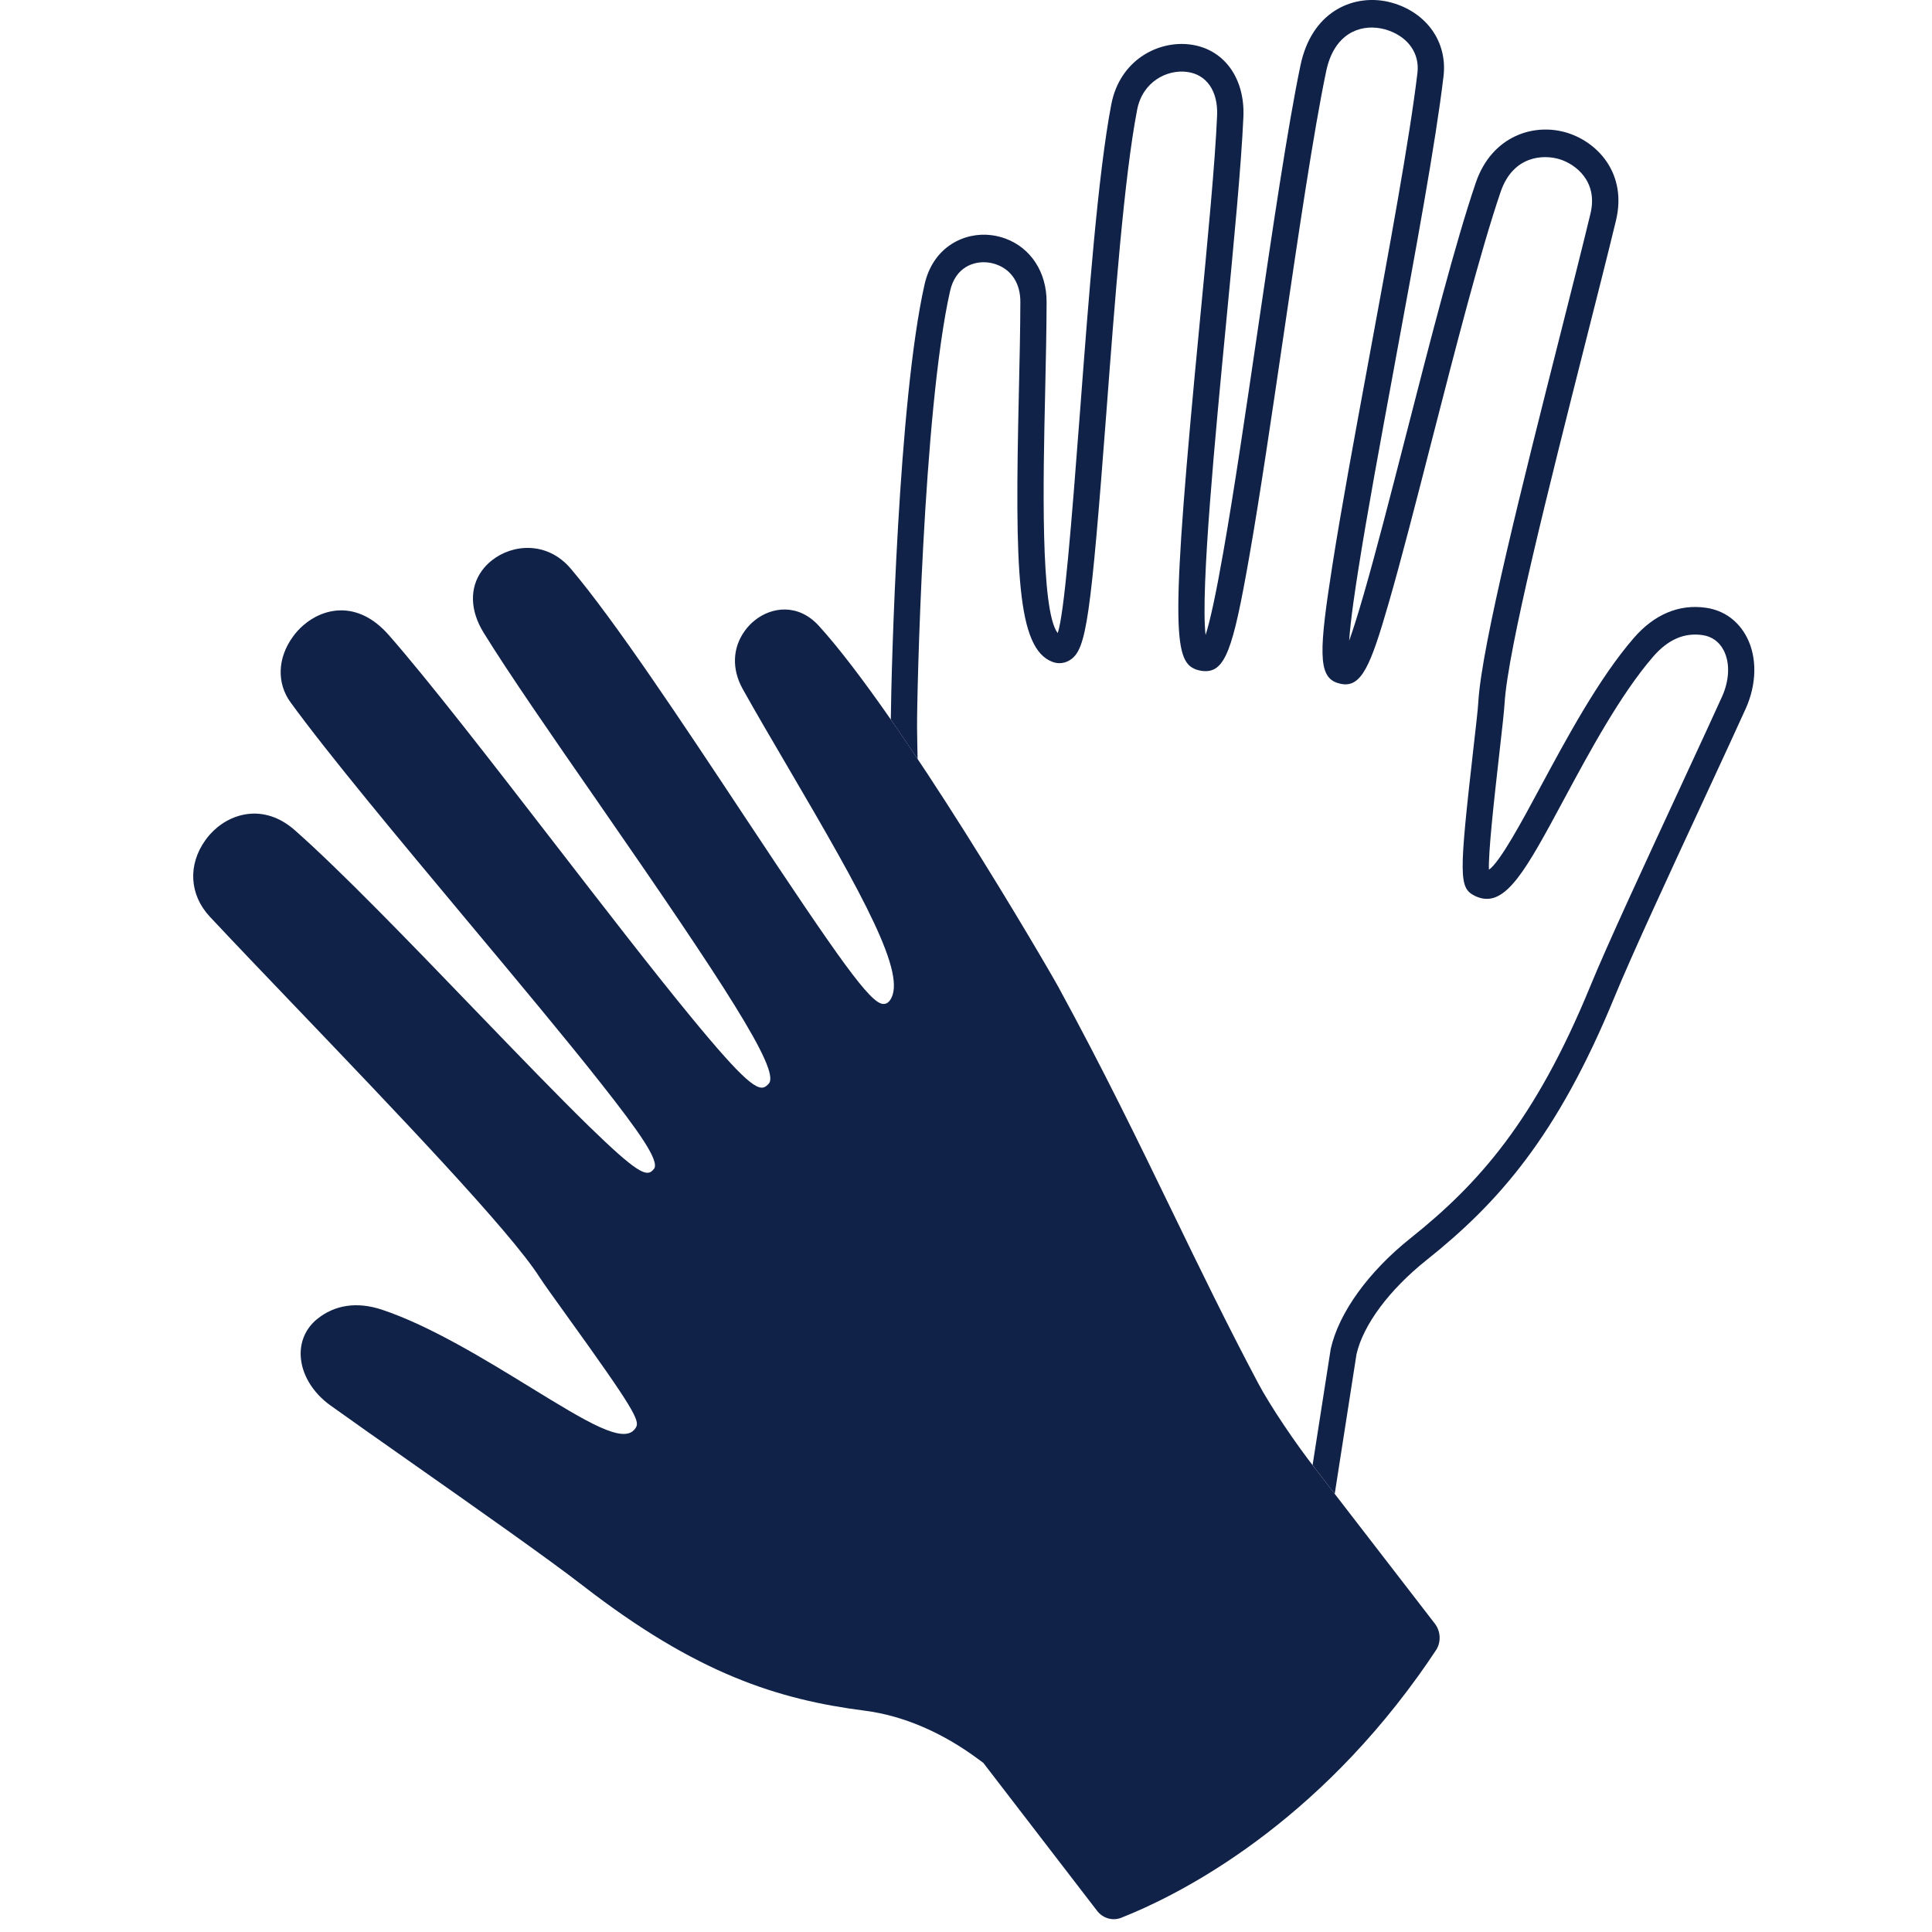
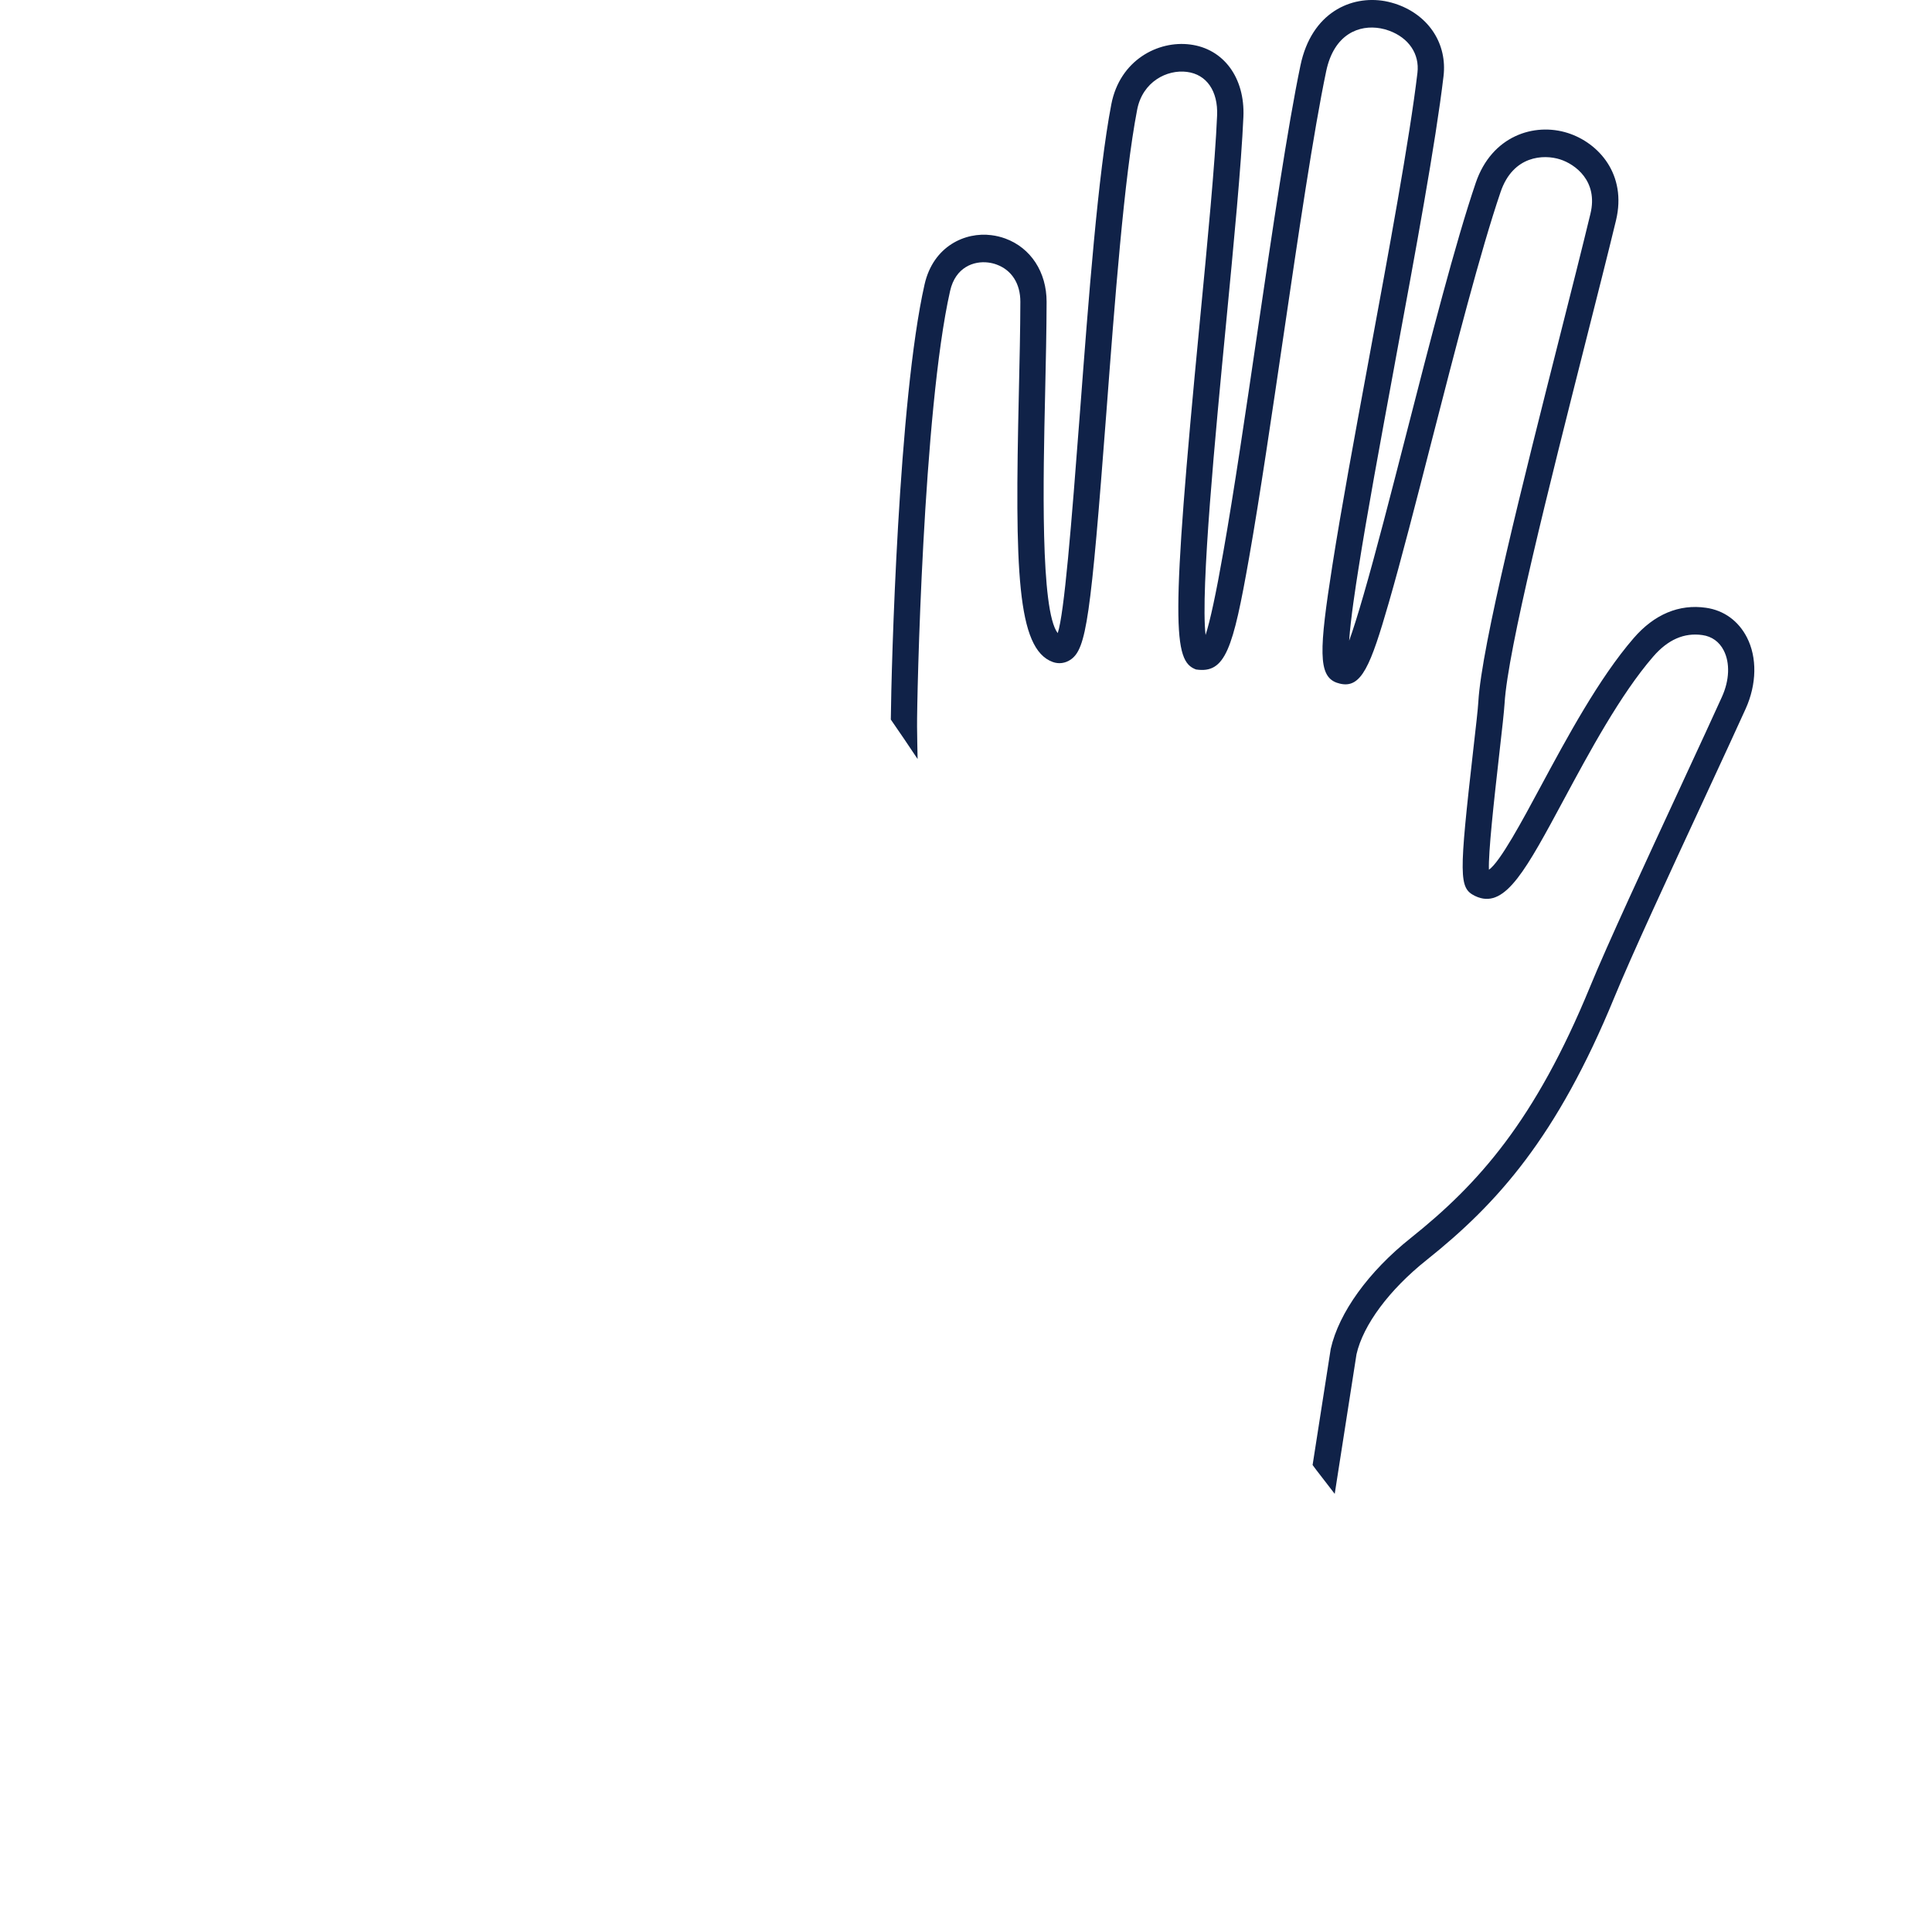
<svg xmlns="http://www.w3.org/2000/svg" width="60px" height="60px" viewBox="0 0 60 60" version="1.1">
  <title>left-or-right</title>
  <desc>Created with Sketch.</desc>
  <g id="left-or-right" stroke="none" stroke-width="1" fill="none" fill-rule="evenodd">
    <g id="Group" transform="translate(6, 0)" fill="#102248">
-       <path d="M48.251,19.793 C47.986,19.279 47.535,18.954 46.981,18.875 C46.146,18.753 45.371,19.08 44.735,19.818 C43.656,21.064 42.663,22.91 41.838,24.442 C41.276,25.488 40.588,26.768 40.24,27.01 C40.219,26.487 40.389,24.933 40.567,23.364 C40.647,22.67 40.712,22.083 40.726,21.843 C40.826,20.174 42.105,15.119 43.243,10.616 C43.601,9.201 43.934,7.889 44.186,6.846 C44.53,5.418 43.65,4.437 42.688,4.13 C41.644,3.798 40.328,4.221 39.832,5.674 C39.198,7.536 38.421,10.566 37.666,13.507 C37.183,15.387 36.727,17.162 36.348,18.47 C36.169,19.091 36.019,19.567 35.899,19.898 C35.945,19.213 36.107,18.176 36.183,17.696 C36.45,15.988 36.861,13.768 37.295,11.416 L37.335,11.195 C37.951,7.864 38.588,4.42 38.83,2.366 C38.947,1.376 38.391,0.504 37.414,0.145 C37.283,0.097 37.148,0.061 37.011,0.035 C35.96,-0.152 34.732,0.388 34.388,2.027 C33.993,3.91 33.513,7.168 33.039,10.391 C32.702,12.686 32.32,15.287 31.988,17.162 C31.766,18.431 31.581,19.287 31.44,19.721 C31.28,18.313 31.749,13.443 32.073,10.084 C32.318,7.536 32.549,5.129 32.615,3.627 C32.666,2.416 32.002,1.514 30.961,1.382 C29.966,1.253 28.778,1.864 28.513,3.239 C28.1,5.386 27.805,9.295 27.544,12.744 C27.268,16.373 27.052,19.042 26.849,19.662 C26.303,18.969 26.399,14.797 26.457,12.241 C26.48,11.216 26.501,10.248 26.503,9.374 C26.504,8.451 26.013,7.699 25.222,7.408 C25.082,7.357 24.935,7.321 24.785,7.303 C23.979,7.2 22.984,7.638 22.713,8.834 C21.902,12.421 21.681,20.707 21.665,22.346 C21.941,22.743 22.219,23.155 22.497,23.572 C22.491,23.236 22.482,22.913 22.48,22.566 C22.473,21.719 22.665,12.754 23.507,9.032 C23.674,8.296 24.244,8.097 24.69,8.153 C24.779,8.164 24.867,8.185 24.951,8.216 C25.42,8.388 25.689,8.809 25.688,9.372 C25.686,10.24 25.664,11.202 25.641,12.221 C25.516,17.704 25.577,20.149 26.692,20.558 C26.881,20.627 27.082,20.6 27.25,20.485 C27.737,20.149 27.872,19.217 28.359,12.813 C28.618,9.387 28.91,5.506 29.315,3.409 C29.482,2.535 30.244,2.152 30.862,2.233 C31.472,2.31 31.831,2.829 31.798,3.589 C31.735,5.067 31.504,7.463 31.258,10.024 C30.351,19.438 30.433,20.53 31.143,20.791 C31.196,20.811 31.255,20.825 31.332,20.836 C32.055,20.926 32.289,20.171 32.792,17.318 C33.125,15.43 33.507,12.822 33.857,10.447 C34.318,7.311 34.796,4.068 35.186,2.211 C35.43,1.05 36.216,0.76 36.873,0.88 C36.964,0.896 37.055,0.921 37.143,0.954 C37.753,1.178 38.089,1.678 38.02,2.26 C37.782,4.286 37.118,7.869 36.534,11.031 L36.493,11.254 C36.057,13.612 35.647,15.838 35.378,17.558 C34.964,20.191 34.932,20.989 35.51,21.201 L35.612,21.231 C36.283,21.393 36.565,20.673 37.13,18.719 C37.512,17.398 37.969,15.617 38.456,13.718 C39.205,10.805 39.979,7.792 40.602,5.963 C40.99,4.82 41.947,4.789 42.45,4.95 C42.915,5.098 43.638,5.62 43.393,6.636 C43.142,7.676 42.812,8.984 42.443,10.44 C41.305,14.938 40.015,20.036 39.911,21.793 C39.899,22.025 39.832,22.593 39.756,23.263 C39.305,27.233 39.308,27.574 39.802,27.822 L39.9,27.864 C40.767,28.182 41.398,27.004 42.576,24.814 C43.354,23.368 44.322,21.569 45.34,20.393 C45.793,19.868 46.299,19.641 46.871,19.723 C47.164,19.765 47.394,19.93 47.532,20.2 C47.731,20.587 47.711,21.128 47.474,21.647 C47.185,22.285 46.798,23.122 46.375,24.034 L46.174,24.47 C45.118,26.749 43.919,29.331 43.384,30.637 C41.677,34.795 39.921,36.766 37.809,38.45 C36.506,39.488 35.581,40.762 35.327,41.891 L34.764,45.497 C34.803,45.549 34.844,45.607 34.882,45.656 L35.451,46.393 L36.127,42.059 C36.333,41.147 37.146,40.053 38.303,39.132 C40.517,37.367 42.356,35.304 44.135,30.975 C44.663,29.688 45.855,27.114 46.909,24.843 L47.11,24.408 C47.534,23.493 47.921,22.656 48.212,22.014 C48.558,21.25 48.573,20.418 48.251,19.793" id="Fill-1" />
-       <path d="M3.338,42.087 C3.324,41.649 3.501,41.253 3.837,40.974 C4.388,40.521 5.086,40.417 5.857,40.672 C7.345,41.166 9.071,42.225 10.456,43.075 L10.506,43.106 C12.23,44.163 13.368,44.863 13.722,44.372 L13.747,44.335 C13.881,44.126 13.689,43.759 11.605,40.865 C11.216,40.325 10.881,39.858 10.754,39.661 C9.845,38.235 6.298,34.528 3.166,31.255 C2.166,30.21 1.24,29.243 0.516,28.468 C-0.119,27.789 -0.172,26.856 0.38,26.09 C0.421,26.031 0.466,25.976 0.513,25.922 C1.104,25.253 2.185,24.925 3.158,25.785 C4.593,27.052 6.719,29.256 8.793,31.409 C10.107,32.772 11.347,34.057 12.299,34.985 C13.751,36.399 14.067,36.547 14.261,36.355 C14.281,36.336 14.297,36.317 14.312,36.298 C14.489,36.052 13.841,35.138 12.663,33.643 C11.571,32.258 10.098,30.493 8.53,28.617 C6.4,26.066 4.199,23.429 3.022,21.81 C2.591,21.215 2.617,20.438 3.091,19.781 C3.184,19.65 3.293,19.53 3.413,19.425 C4.037,18.876 5.108,18.624 6.072,19.72 C7.316,21.137 9.311,23.718 11.256,26.235 C12.726,28.137 14.245,30.104 15.406,31.518 C17.153,33.648 17.556,33.92 17.799,33.726 C17.838,33.694 17.866,33.666 17.885,33.64 C18.205,33.196 16.509,30.595 12.582,24.927 C11.146,22.858 9.791,20.901 9.017,19.644 C8.597,18.962 8.578,18.261 8.964,17.725 C9.049,17.607 9.152,17.501 9.271,17.406 C9.918,16.889 10.998,16.803 11.725,17.66 C13.092,19.272 15.221,22.485 17.098,25.32 C20.092,29.839 21.024,31.158 21.427,31.179 C21.5,31.183 21.566,31.153 21.614,31.095 L21.639,31.064 C22.193,30.294 20.814,27.823 18.475,23.836 C17.966,22.967 17.484,22.147 17.066,21.398 C16.723,20.782 16.746,20.124 17.129,19.593 C17.219,19.467 17.327,19.354 17.448,19.259 C17.975,18.842 18.795,18.736 19.434,19.44 C21.988,22.254 26.478,29.935 26.88,30.672 C28.273,33.229 29.355,35.461 30.402,37.619 C31.276,39.423 32.103,41.127 33.08,42.969 C33.448,43.661 34.24,44.841 34.882,45.656 L38.561,50.424 C38.745,50.664 38.759,51.004 38.595,51.25 C38.411,51.528 38.225,51.797 38.037,52.058 C34.524,56.937 30.421,58.928 28.822,59.557 C28.553,59.663 28.252,59.576 28.071,59.342 L24.533,54.741 L24.531,54.742 L24.392,54.64 C23.268,53.803 22.048,53.28 20.863,53.128 C18.165,52.782 15.643,51.988 12.1,49.242 C11.025,48.409 8.756,46.813 6.742,45.399 C5.789,44.729 4.906,44.108 4.261,43.646 C3.701,43.245 3.356,42.661 3.338,42.087" id="Fill-4" />
+       <path d="M48.251,19.793 C47.986,19.279 47.535,18.954 46.981,18.875 C46.146,18.753 45.371,19.08 44.735,19.818 C43.656,21.064 42.663,22.91 41.838,24.442 C41.276,25.488 40.588,26.768 40.24,27.01 C40.219,26.487 40.389,24.933 40.567,23.364 C40.647,22.67 40.712,22.083 40.726,21.843 C40.826,20.174 42.105,15.119 43.243,10.616 C43.601,9.201 43.934,7.889 44.186,6.846 C44.53,5.418 43.65,4.437 42.688,4.13 C41.644,3.798 40.328,4.221 39.832,5.674 C39.198,7.536 38.421,10.566 37.666,13.507 C37.183,15.387 36.727,17.162 36.348,18.47 C36.169,19.091 36.019,19.567 35.899,19.898 C35.945,19.213 36.107,18.176 36.183,17.696 C36.45,15.988 36.861,13.768 37.295,11.416 L37.335,11.195 C37.951,7.864 38.588,4.42 38.83,2.366 C38.947,1.376 38.391,0.504 37.414,0.145 C37.283,0.097 37.148,0.061 37.011,0.035 C35.96,-0.152 34.732,0.388 34.388,2.027 C33.993,3.91 33.513,7.168 33.039,10.391 C32.702,12.686 32.32,15.287 31.988,17.162 C31.766,18.431 31.581,19.287 31.44,19.721 C31.28,18.313 31.749,13.443 32.073,10.084 C32.318,7.536 32.549,5.129 32.615,3.627 C32.666,2.416 32.002,1.514 30.961,1.382 C29.966,1.253 28.778,1.864 28.513,3.239 C28.1,5.386 27.805,9.295 27.544,12.744 C27.268,16.373 27.052,19.042 26.849,19.662 C26.303,18.969 26.399,14.797 26.457,12.241 C26.48,11.216 26.501,10.248 26.503,9.374 C26.504,8.451 26.013,7.699 25.222,7.408 C25.082,7.357 24.935,7.321 24.785,7.303 C23.979,7.2 22.984,7.638 22.713,8.834 C21.902,12.421 21.681,20.707 21.665,22.346 C21.941,22.743 22.219,23.155 22.497,23.572 C22.491,23.236 22.482,22.913 22.48,22.566 C22.473,21.719 22.665,12.754 23.507,9.032 C23.674,8.296 24.244,8.097 24.69,8.153 C24.779,8.164 24.867,8.185 24.951,8.216 C25.42,8.388 25.689,8.809 25.688,9.372 C25.686,10.24 25.664,11.202 25.641,12.221 C25.516,17.704 25.577,20.149 26.692,20.558 C26.881,20.627 27.082,20.6 27.25,20.485 C27.737,20.149 27.872,19.217 28.359,12.813 C28.618,9.387 28.91,5.506 29.315,3.409 C29.482,2.535 30.244,2.152 30.862,2.233 C31.472,2.31 31.831,2.829 31.798,3.589 C31.735,5.067 31.504,7.463 31.258,10.024 C30.351,19.438 30.433,20.53 31.143,20.791 C32.055,20.926 32.289,20.171 32.792,17.318 C33.125,15.43 33.507,12.822 33.857,10.447 C34.318,7.311 34.796,4.068 35.186,2.211 C35.43,1.05 36.216,0.76 36.873,0.88 C36.964,0.896 37.055,0.921 37.143,0.954 C37.753,1.178 38.089,1.678 38.02,2.26 C37.782,4.286 37.118,7.869 36.534,11.031 L36.493,11.254 C36.057,13.612 35.647,15.838 35.378,17.558 C34.964,20.191 34.932,20.989 35.51,21.201 L35.612,21.231 C36.283,21.393 36.565,20.673 37.13,18.719 C37.512,17.398 37.969,15.617 38.456,13.718 C39.205,10.805 39.979,7.792 40.602,5.963 C40.99,4.82 41.947,4.789 42.45,4.95 C42.915,5.098 43.638,5.62 43.393,6.636 C43.142,7.676 42.812,8.984 42.443,10.44 C41.305,14.938 40.015,20.036 39.911,21.793 C39.899,22.025 39.832,22.593 39.756,23.263 C39.305,27.233 39.308,27.574 39.802,27.822 L39.9,27.864 C40.767,28.182 41.398,27.004 42.576,24.814 C43.354,23.368 44.322,21.569 45.34,20.393 C45.793,19.868 46.299,19.641 46.871,19.723 C47.164,19.765 47.394,19.93 47.532,20.2 C47.731,20.587 47.711,21.128 47.474,21.647 C47.185,22.285 46.798,23.122 46.375,24.034 L46.174,24.47 C45.118,26.749 43.919,29.331 43.384,30.637 C41.677,34.795 39.921,36.766 37.809,38.45 C36.506,39.488 35.581,40.762 35.327,41.891 L34.764,45.497 C34.803,45.549 34.844,45.607 34.882,45.656 L35.451,46.393 L36.127,42.059 C36.333,41.147 37.146,40.053 38.303,39.132 C40.517,37.367 42.356,35.304 44.135,30.975 C44.663,29.688 45.855,27.114 46.909,24.843 L47.11,24.408 C47.534,23.493 47.921,22.656 48.212,22.014 C48.558,21.25 48.573,20.418 48.251,19.793" id="Fill-1" />
    </g>
  </g>
</svg>